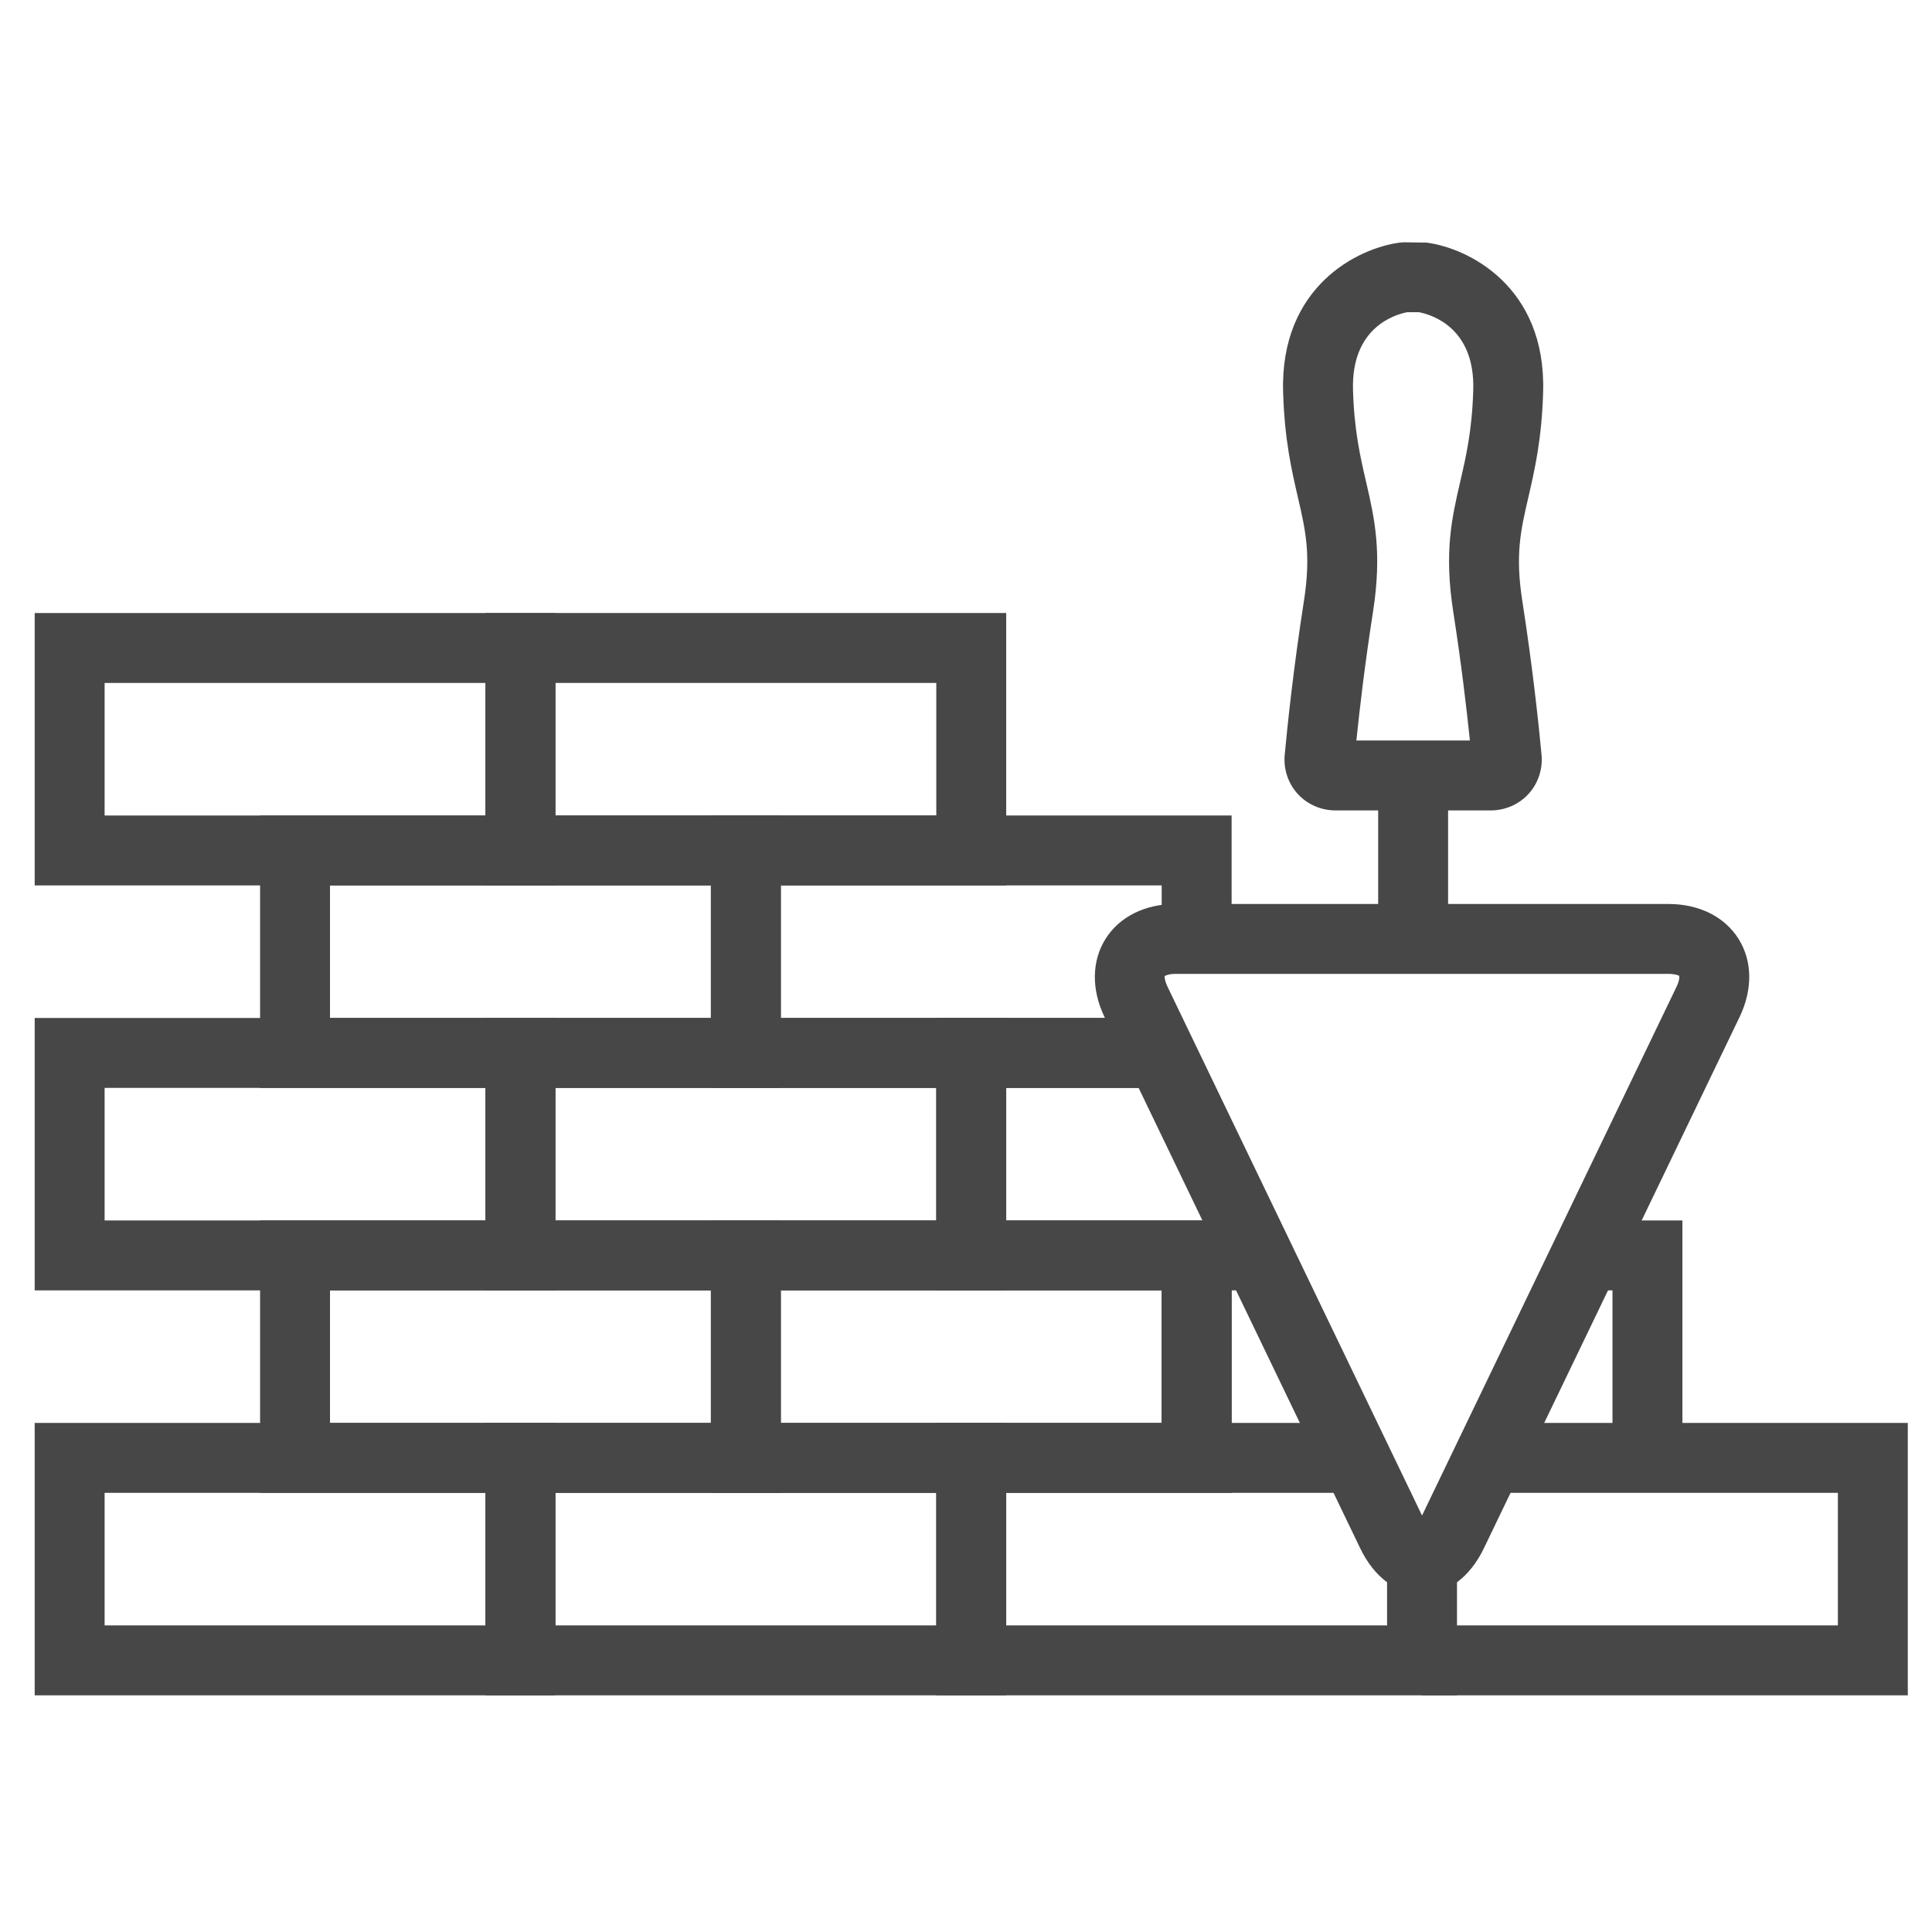
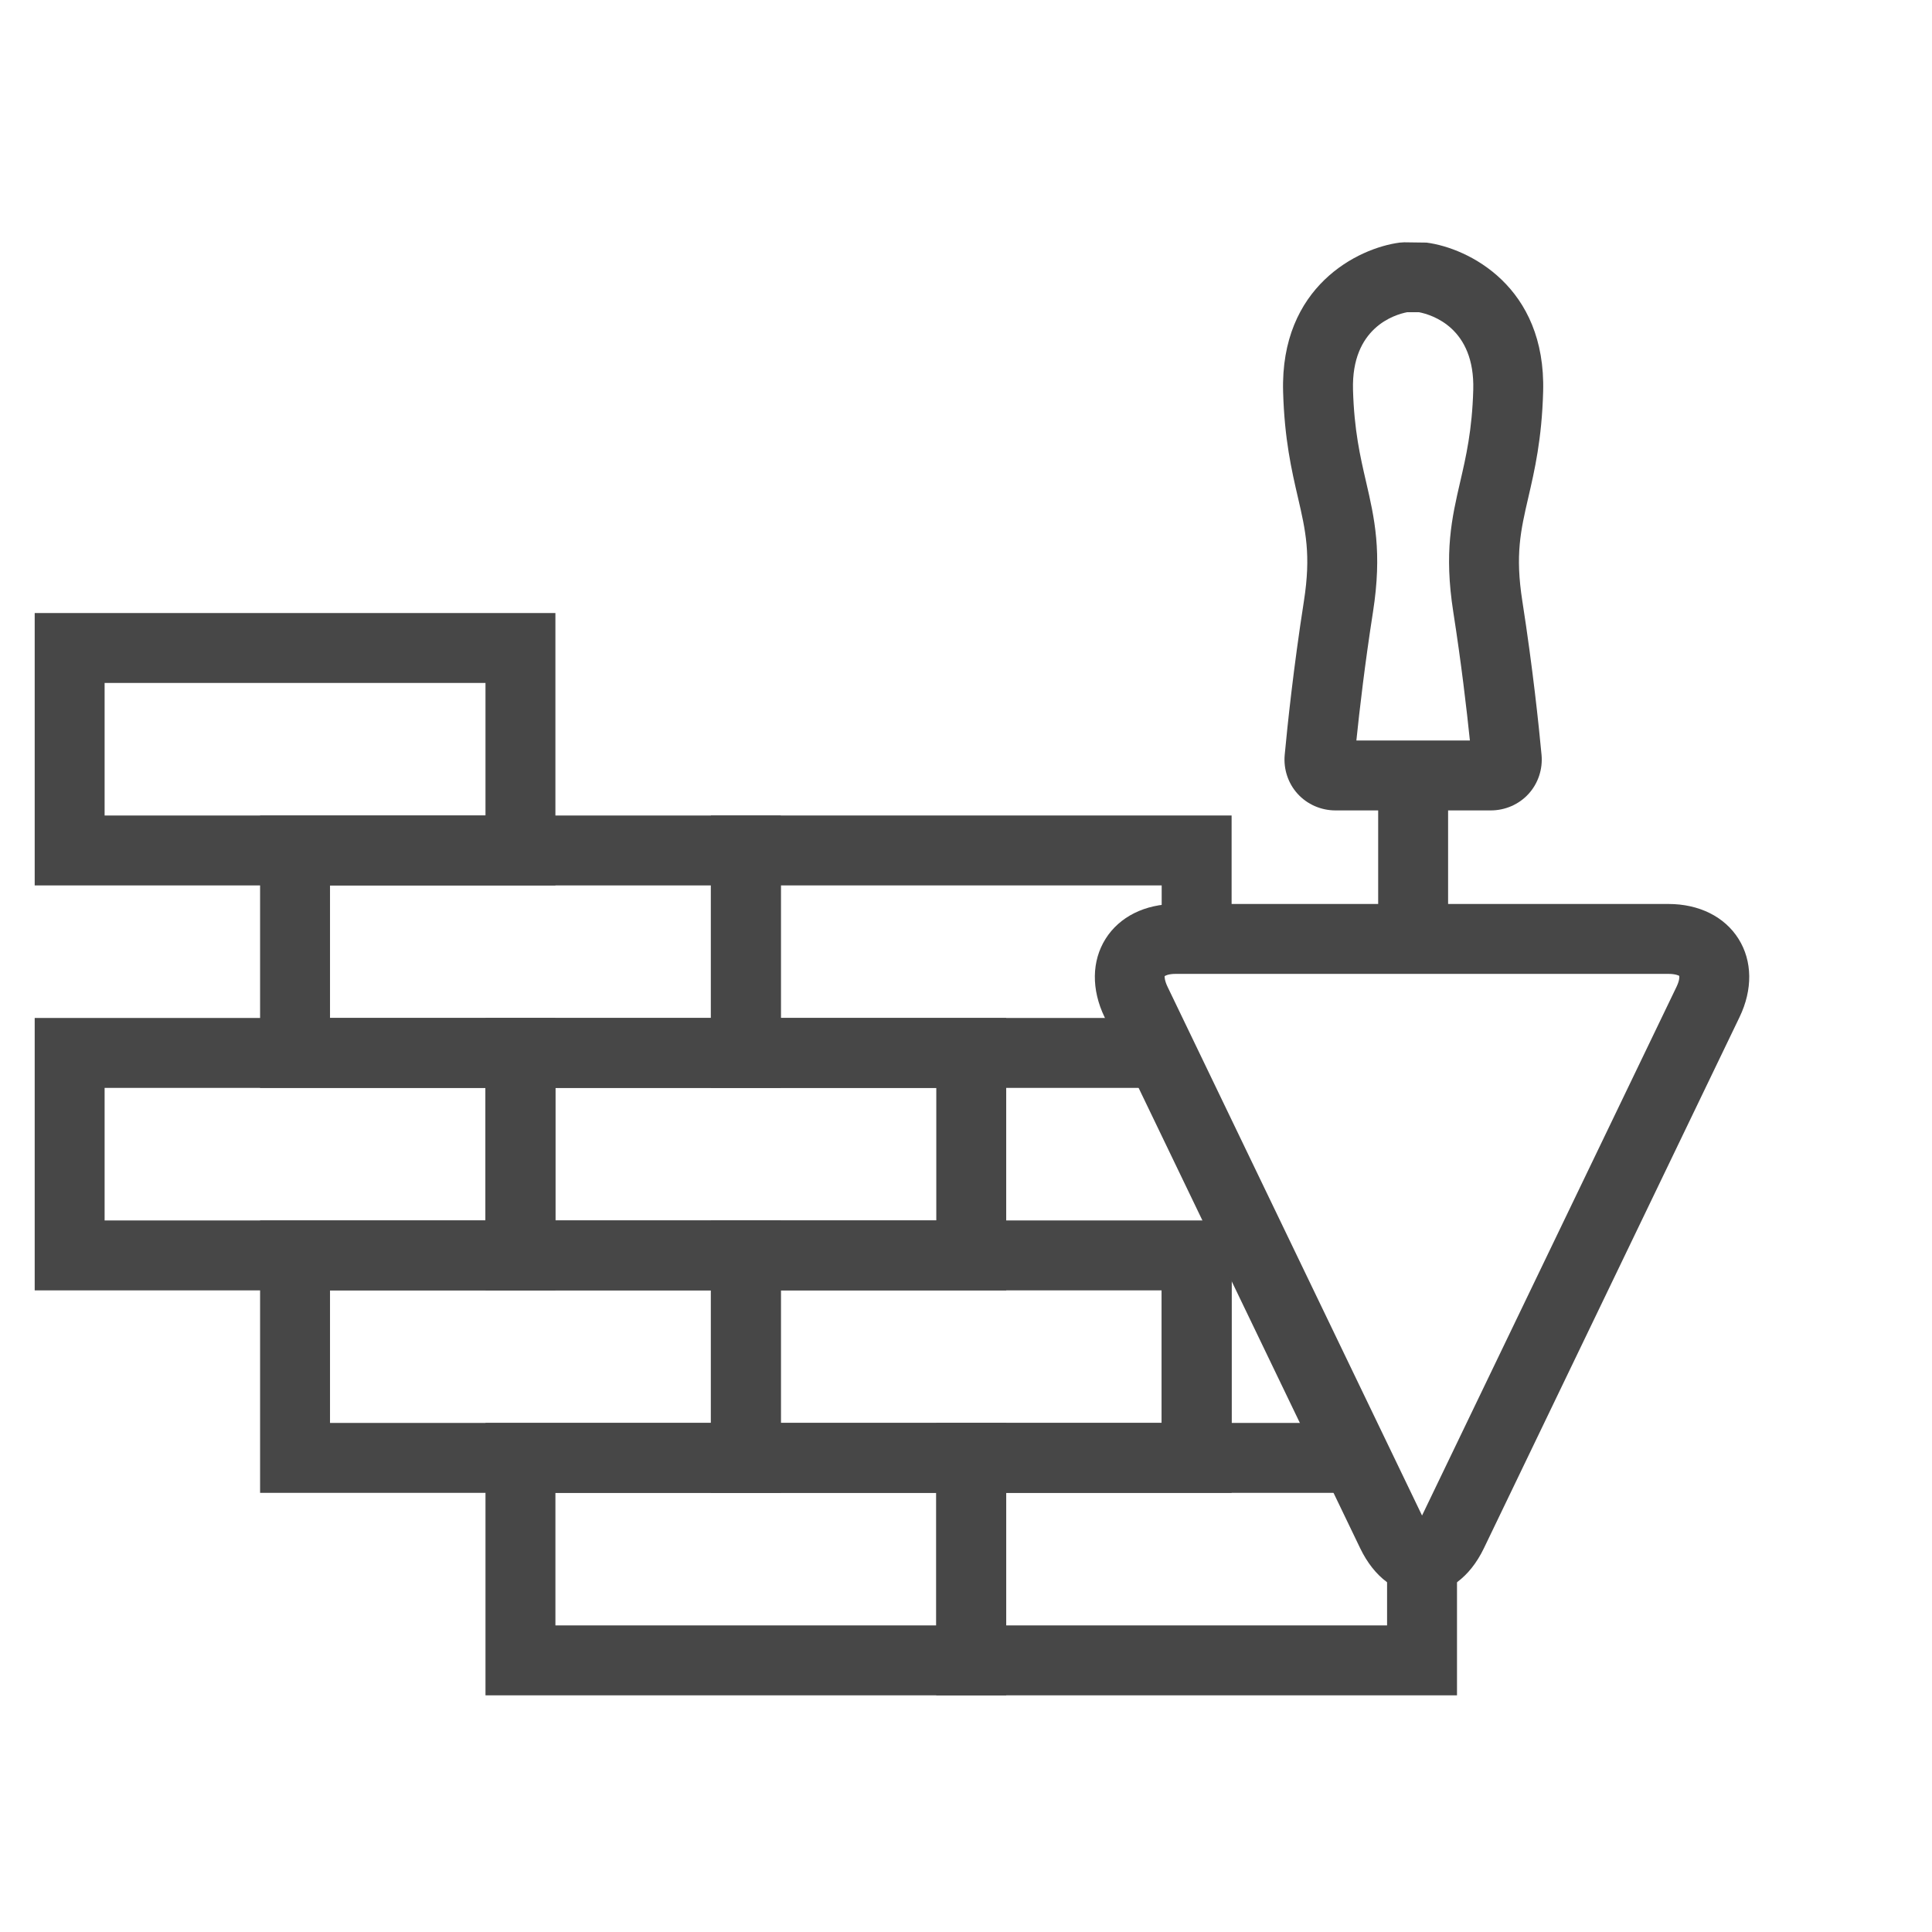
<svg xmlns="http://www.w3.org/2000/svg" enable-background="new 0 0 210 210" height="210px" id="Слой_1" version="1.1" viewBox="0 0 210 210" width="210px" xml:space="preserve">
  <g>
    <g>
      <path d="M109.37,184.275h-56.6v-29.609h56.6V184.275z M60.371,176.675h41.4v-14.409h-41.4V176.675z" fill="#474747" />
    </g>
    <g>
      <polygon fill="#474747" points="158.369,184.275 101.77,184.275 101.77,154.666 145.814,154.666 145.814,162.266 109.37,162.266     109.37,176.675 150.769,176.675 150.769,170.692 158.369,170.692   " />
    </g>
    <g>
-       <polygon fill="#474747" points="207.369,184.275 154.569,184.275 154.569,176.675 199.769,176.675 199.769,162.266     163.073,162.266 163.073,154.666 207.369,154.666   " />
-     </g>
+       </g>
    <g>
-       <path d="M60.371,184.275H3.771v-29.609h56.599V184.275z M11.371,176.675h41.399v-14.409H11.371V176.675z" fill="#474747" />
-     </g>
+       </g>
    <g>
      <path d="M84.871,162.266h-56.6v-29.609h56.6V162.266z M35.871,154.666h41.4v-14.409h-41.4V154.666z" fill="#474747" />
    </g>
    <g>
      <path d="M133.87,162.266H77.271v-29.609h56.599V162.266z M84.871,154.666h41.399v-14.409H84.871V154.666z" fill="#474747" />
    </g>
    <g>
-       <polygon fill="#474747" points="182.87,158.466 175.27,158.466 175.27,140.258 173.364,140.258 173.364,132.658 182.87,132.658       " />
-     </g>
+       </g>
    <g>
      <rect fill="#474747" height="22.009" width="7.6" x="126.27" y="136.458" />
    </g>
    <g>
      <path d="M60.371,140.258H3.771v-29.609h56.599V140.258z M11.371,132.658h41.399v-14.409H11.371V132.658z" fill="#474747" />
    </g>
    <g>
      <path d="M109.37,140.258h-56.6v-29.609h56.6V140.258z M60.371,132.658h41.4v-14.409h-41.4V132.658z" fill="#474747" />
    </g>
    <g>
-       <polygon fill="#474747" points="136.744,140.258 101.77,140.258 101.77,110.649 125.39,110.649 125.39,118.249 109.37,118.249     109.37,132.658 136.744,132.658   " />
-     </g>
+       </g>
    <g>
      <path d="M84.871,118.249h-56.6V88.64h56.6V118.249z M35.871,110.649h41.4V96.24h-41.4V110.649z" fill="#474747" />
    </g>
    <g>
      <polygon fill="#474747" points="125.389,118.249 77.271,118.249 77.271,88.64 133.87,88.64 133.87,100.868 126.27,100.868     126.27,96.24 84.871,96.24 84.871,110.649 125.389,110.649   " />
    </g>
    <g>
      <path d="M60.371,96.24H3.771V66.632h56.599V96.24z M11.371,88.64h41.399V74.232H11.371V88.64z" fill="#474747" />
    </g>
    <g>
-       <path d="M109.37,96.24h-56.6V66.632h56.6V96.24z M60.371,88.64h41.4V74.232h-41.4V88.64z" fill="#474747" />
-     </g>
+       </g>
    <g>
      <g>
        <path d="M154.57,173.27c-2.749,0-5.198-1.814-6.721-4.977l-27.79-57.739c-1.443-2.998-1.402-6.098,0.111-8.506     c1.514-2.408,4.29-3.79,7.617-3.79h53.565c3.327,0,6.104,1.381,7.617,3.79c1.514,2.408,1.555,5.509,0.112,8.506l-27.791,57.739     C159.768,171.456,157.318,173.27,154.57,173.27z M127.787,105.857c-0.77,0-1.131,0.187-1.196,0.252     c-0.006,0.048-0.018,0.454,0.316,1.149l27.663,57.473l27.662-57.473c0.334-0.695,0.322-1.1,0.291-1.188     c-0.041-0.026-0.401-0.213-1.172-0.213H127.787z" fill="#474747" />
      </g>
      <g>
        <path d="M162.043,88.088H145.16c-1.571,0-3.069-0.656-4.111-1.801c-1.039-1.141-1.552-2.689-1.406-4.245     c0.29-3.108,0.947-9.413,2.087-16.707c0.788-5.043,0.184-7.653-0.651-11.265c-0.686-2.963-1.463-6.323-1.61-11.474     c-0.328-11.481,8.145-15.634,12.671-16.226l0.493-0.032l2.429,0.032c4.526,0.592,12.999,4.745,12.671,16.226     c-0.147,5.152-0.924,8.511-1.61,11.474c-0.835,3.612-1.439,6.221-0.651,11.265c1.14,7.295,1.797,13.6,2.087,16.708     c0.146,1.556-0.367,3.103-1.406,4.244C165.112,87.432,163.614,88.088,162.043,88.088z M147.432,80.488h12.338     c-0.345-3.344-0.928-8.358-1.806-13.98c-1.015-6.496-0.155-10.213,0.755-14.15c0.635-2.745,1.292-5.584,1.417-9.979     c0.193-6.734-4.476-8.164-5.888-8.441h-1.305c-1.342,0.26-6.071,1.664-5.877,8.441c0.125,4.395,0.782,7.234,1.417,9.979     c0.911,3.936,1.771,7.654,0.756,14.15C148.361,72.129,147.777,77.146,147.432,80.488z" fill="#474747" />
      </g>
      <g>
        <rect fill="#474747" height="17.769" width="7.6" x="149.802" y="84.288" />
      </g>
    </g>
  </g>
</svg>